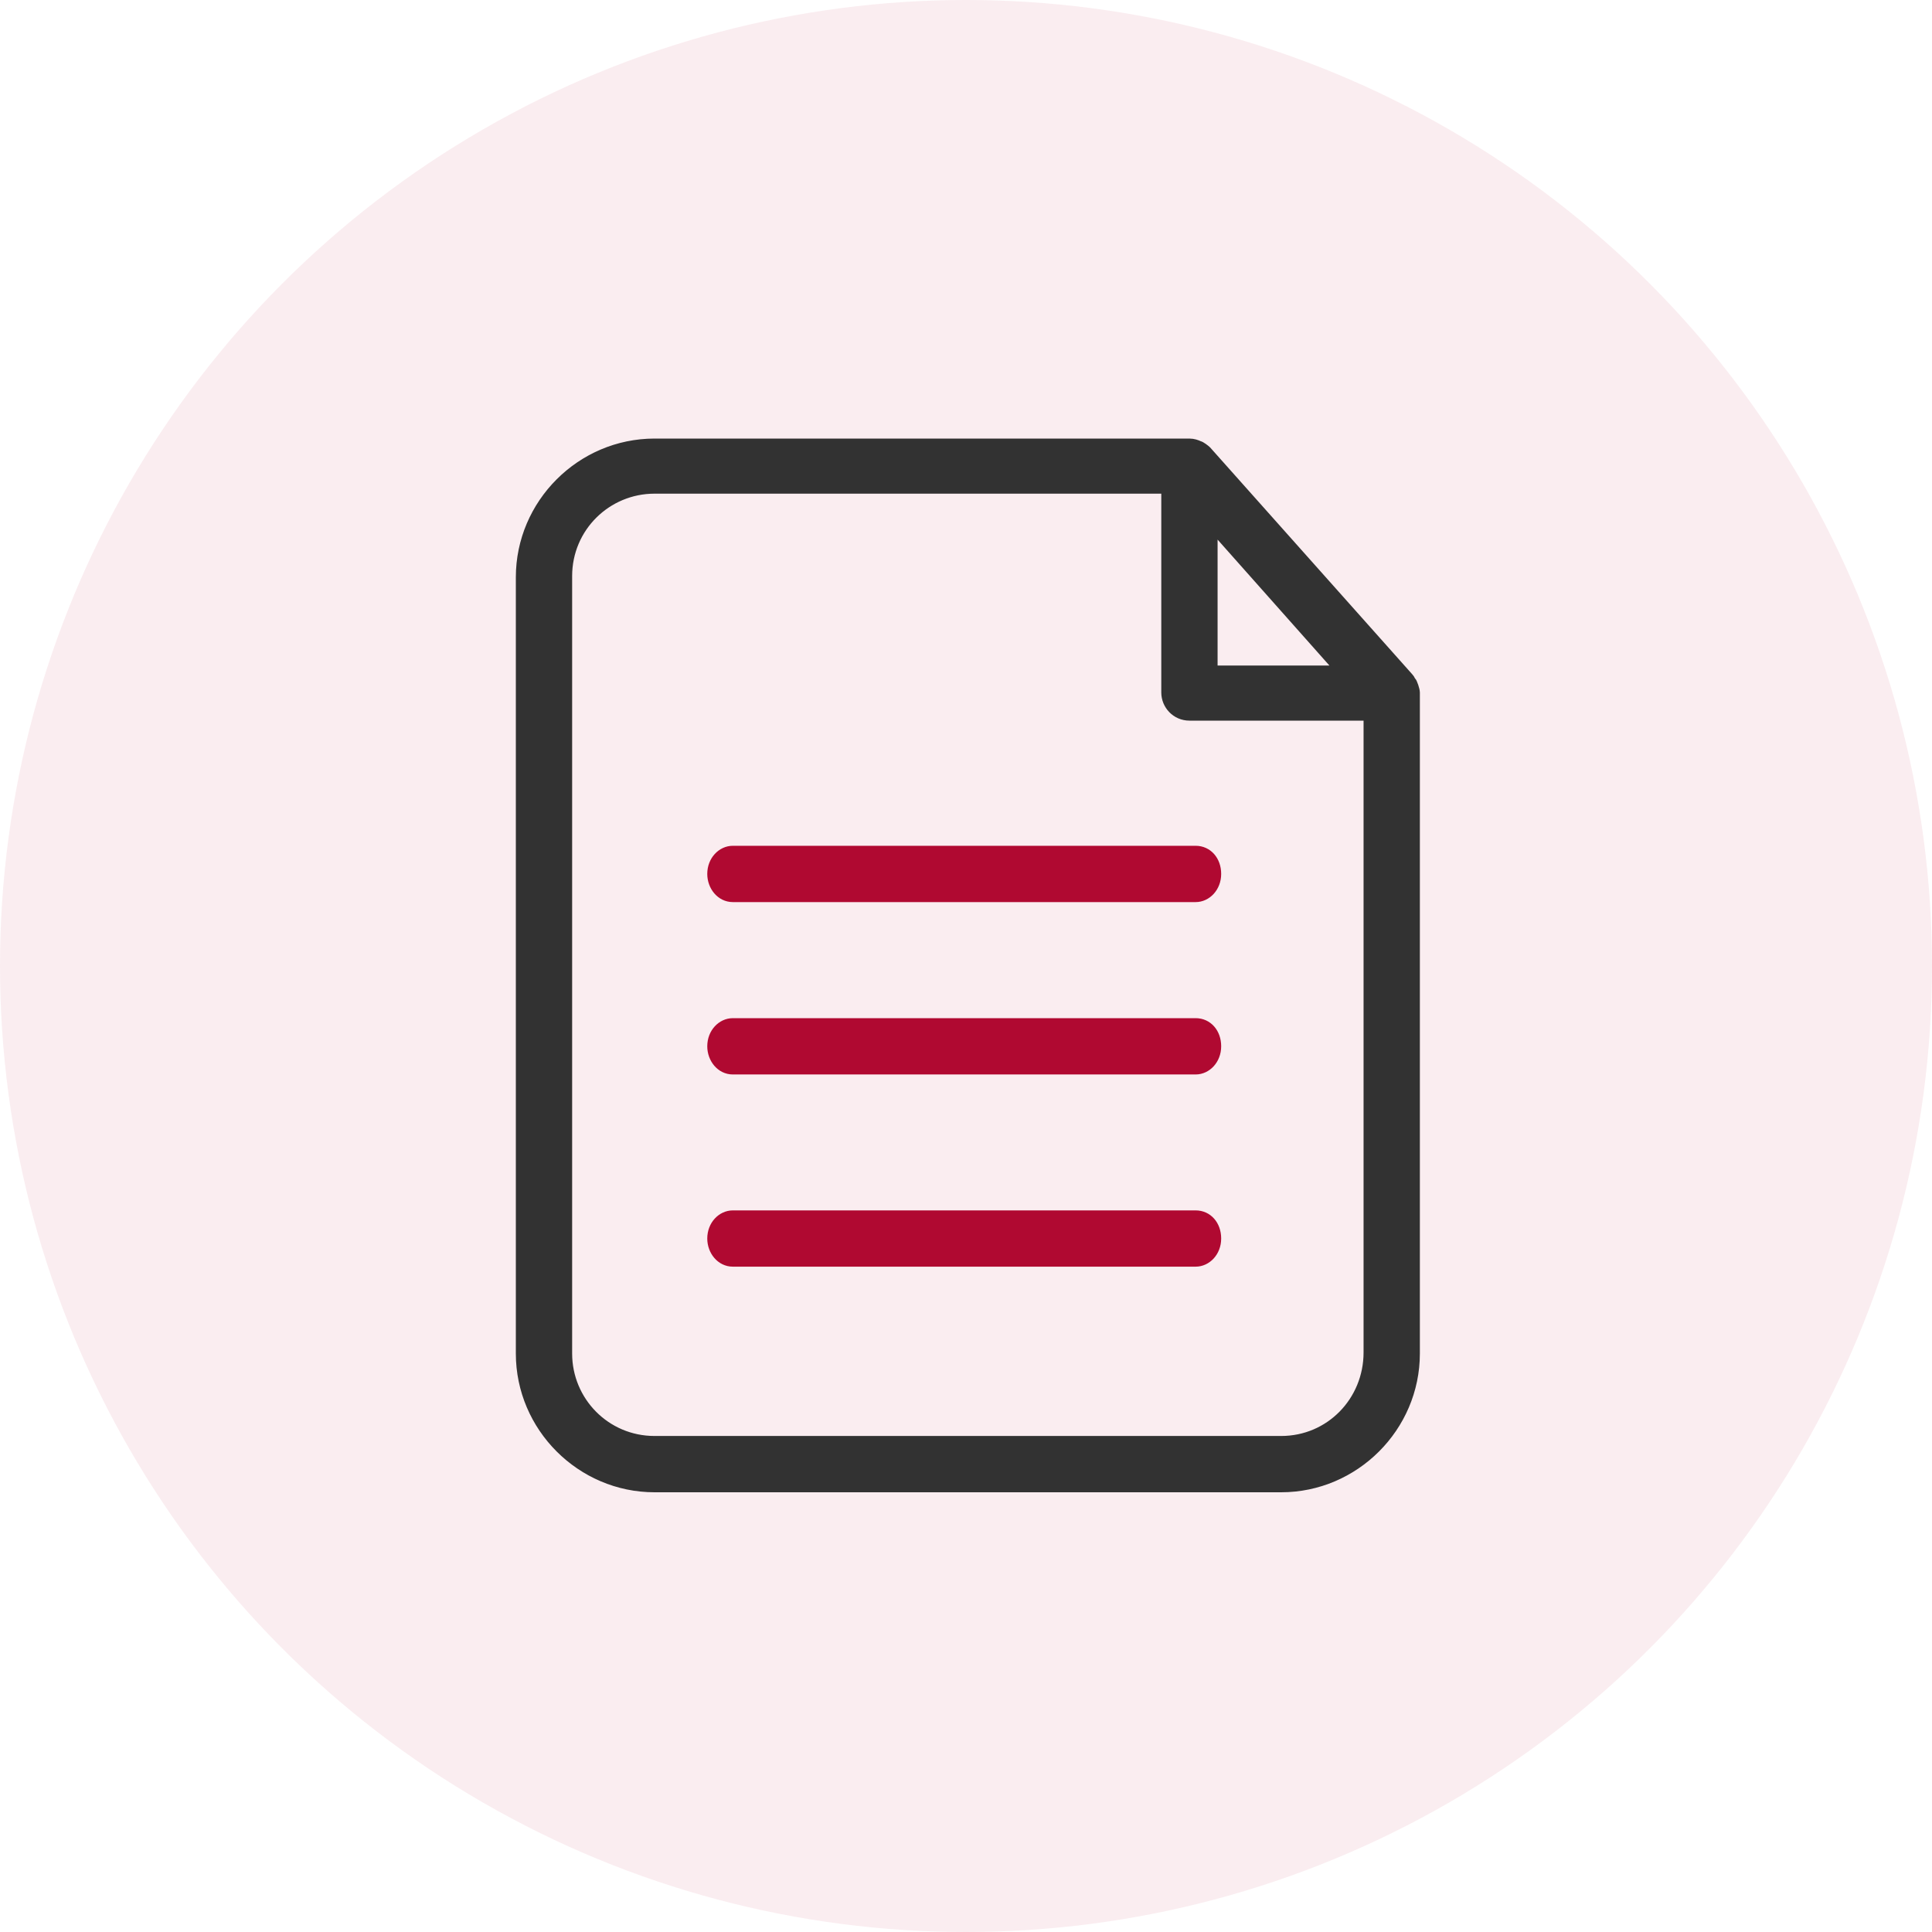
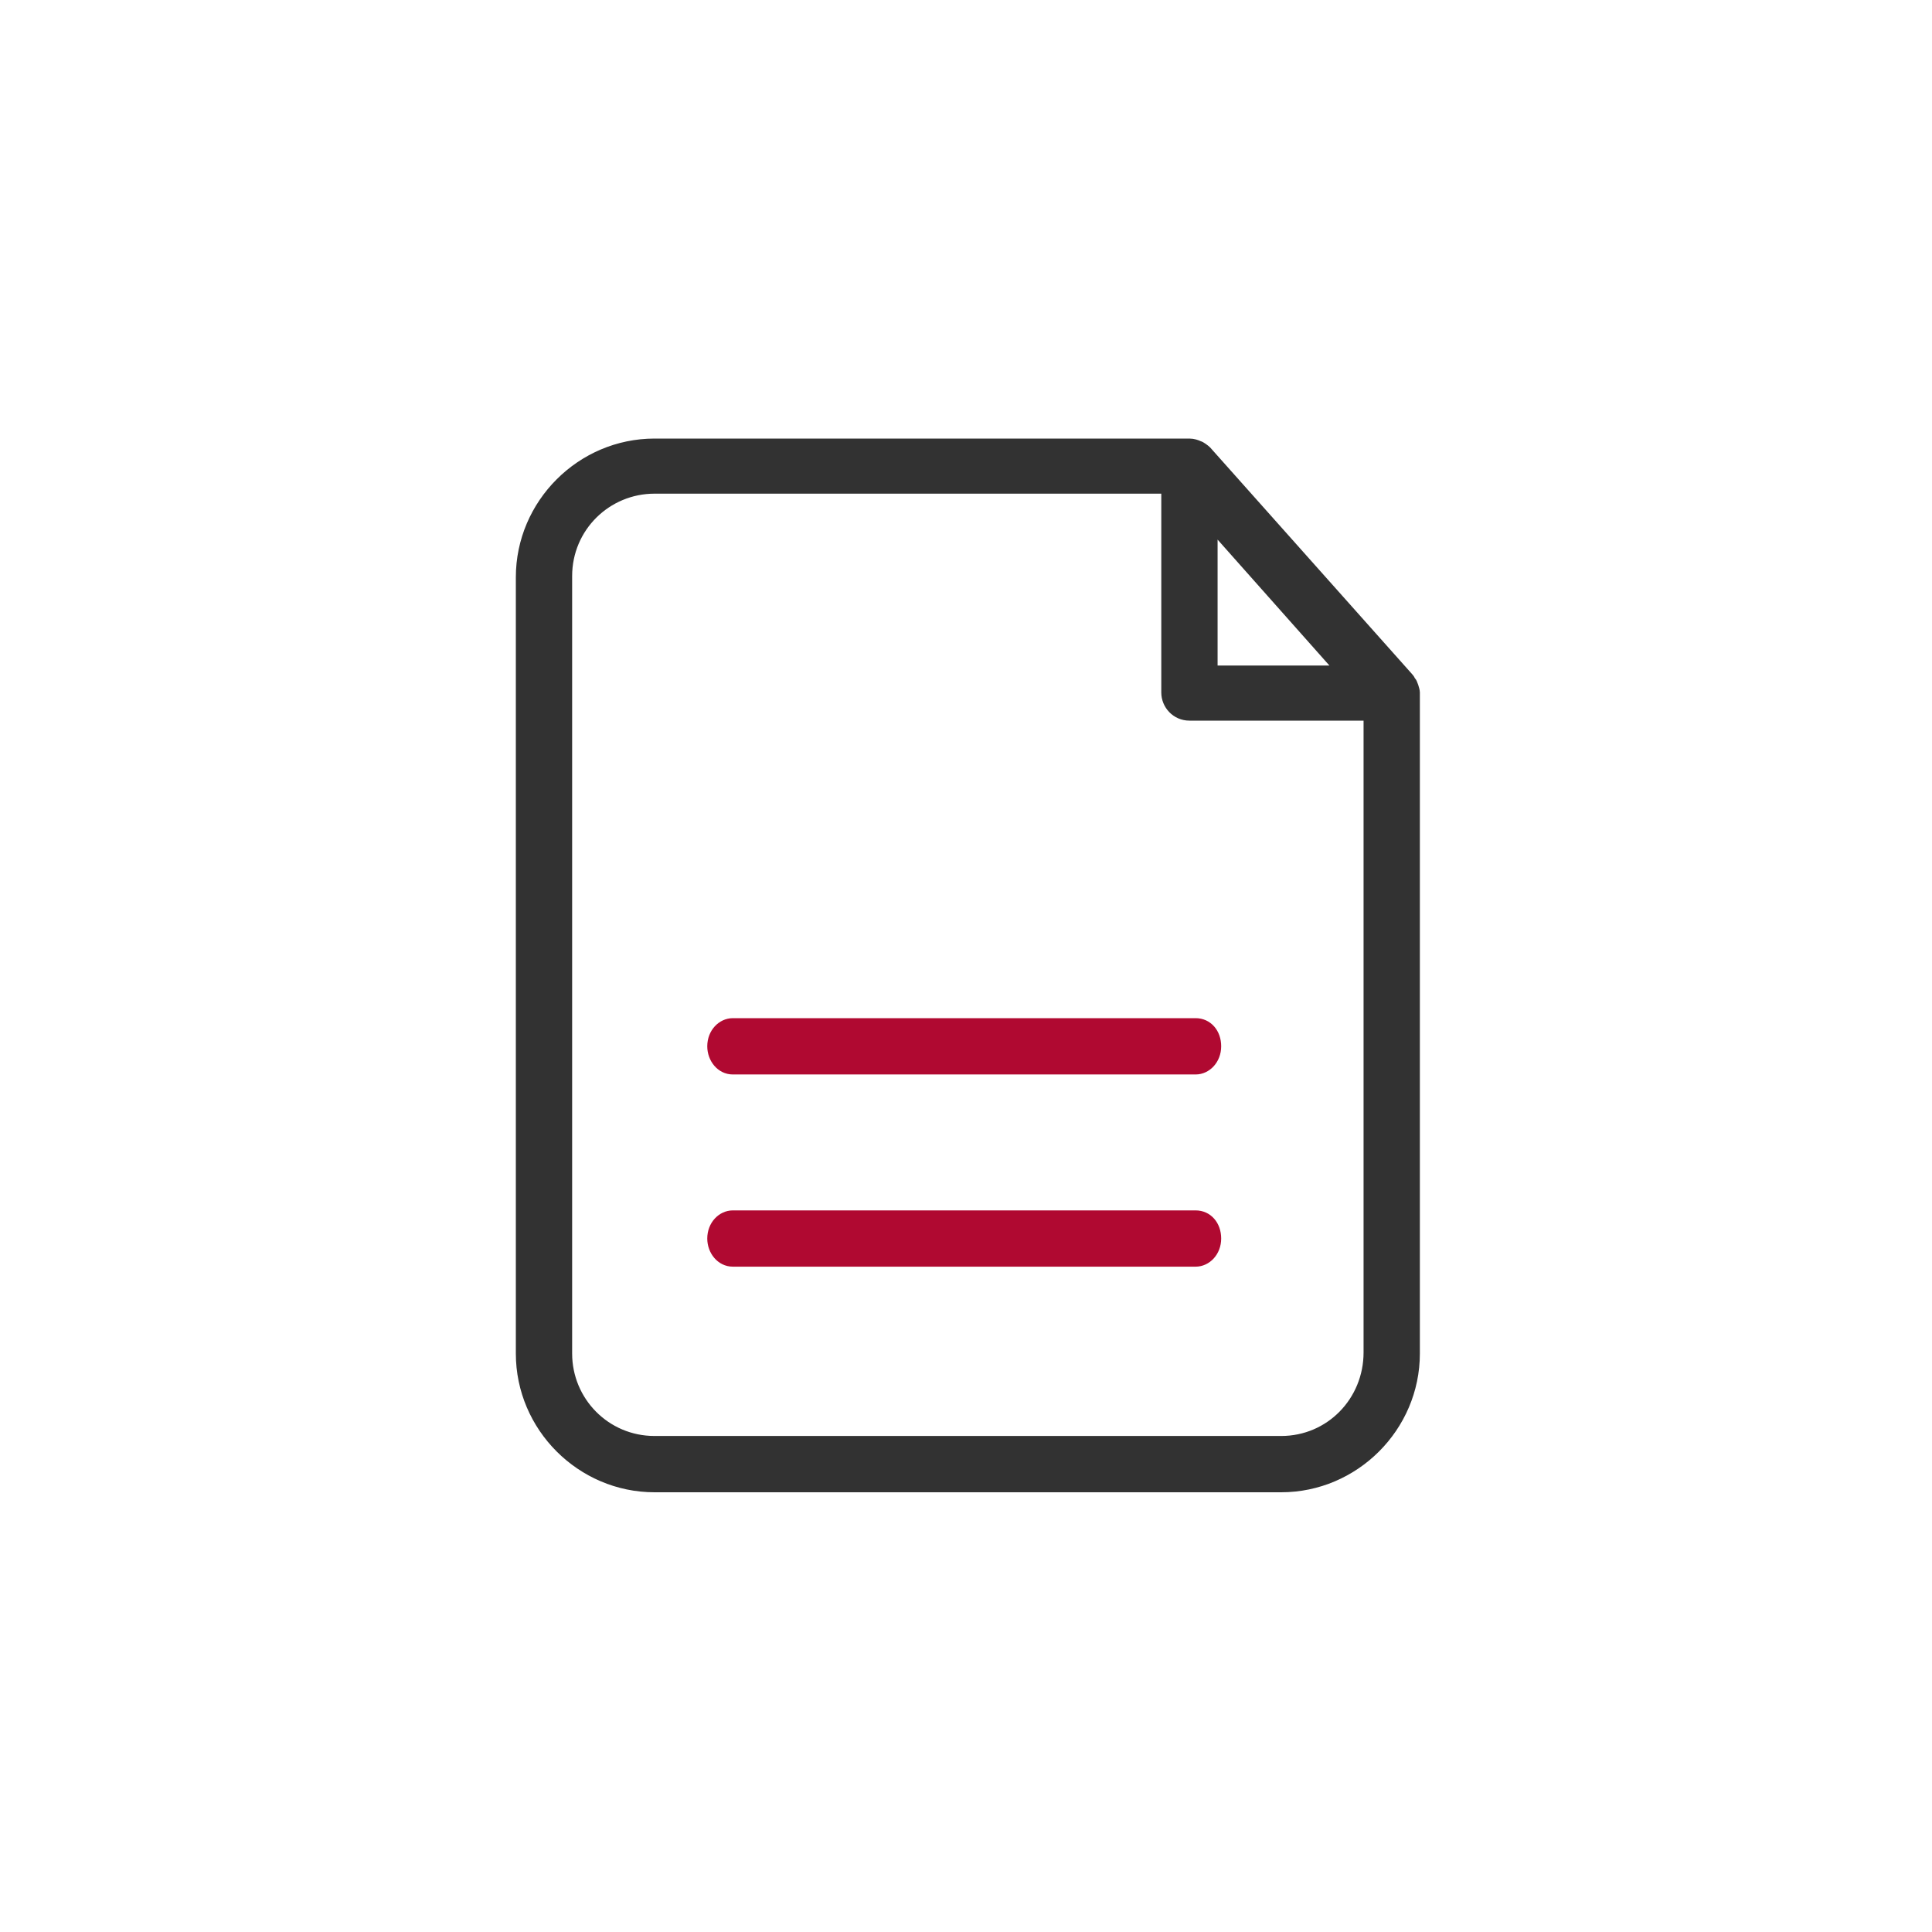
<svg xmlns="http://www.w3.org/2000/svg" width="50px" height="50px" viewBox="0 0 50 50" version="1.1">
  <title>AppFeature-8</title>
  <g id="AppFeature-8" stroke="none" stroke-width="1" fill="none" fill-rule="evenodd">
-     <circle id="Oval-Copy-6" fill-opacity="0.08" fill="#BB2144" cx="25" cy="25" r="25" />
    <g id="Group" transform="translate(9, 9)">
-       <rect id="Rectangle" x="0" y="0" width="32" height="32" />
      <g id="file" transform="translate(4.5, 2.5)" fill-rule="nonzero" stroke-width="0.3">
        <path d="M23.004,6.148 C22.974,6.117 22.974,6.087 22.943,6.057 L17.709,0.183 C17.678,0.152 17.557,0.061 17.526,0.061 C17.465,0.03 17.374,0 17.283,0 L3.439,0 C1.552,0 0,1.552 0,3.439 L0,23.53 C0,25.417 1.552,26.97 3.439,26.97 L19.657,26.97 C21.543,26.97 23.096,25.417 23.096,23.53 L23.096,6.422 C23.096,6.361 23.035,6.178 23.004,6.148 Z M17.861,2.07 L21.239,5.874 L17.861,5.874 L17.861,2.07 Z M21.939,23.5 C21.939,24.778 20.935,25.813 19.657,25.813 L3.439,25.813 C2.161,25.813 1.157,24.778 1.157,23.53 L1.157,3.409 C1.157,2.13 2.191,1.126 3.439,1.126 L16.704,1.126 L16.704,6.422 C16.704,6.726 16.948,7 17.283,7 L21.939,7 L21.939,23.5 Z" id="Shape" stroke="#323232" fill="#323232" />
-         <path d="M17.444,10.539 L5.465,10.539 C5.196,10.539 4.954,10.783 4.954,11.117 C4.954,11.422 5.169,11.696 5.465,11.696 L17.444,11.696 C17.713,11.696 17.954,11.452 17.954,11.117 C17.954,10.783 17.739,10.539 17.444,10.539 Z" id="Path" stroke="#B00931" fill="#B00931" />
        <path d="M17.444,15 L5.465,15 C5.196,15 4.954,15.243 4.954,15.578 C4.954,15.883 5.169,16.157 5.465,16.157 L17.444,16.157 C17.713,16.157 17.954,15.913 17.954,15.578 C17.954,15.243 17.739,15 17.444,15 Z" id="Path" stroke="#B00931" fill="#B00931" />
        <path d="M17.444,19.975 L5.465,19.975 C5.196,19.975 4.954,20.218 4.954,20.553 C4.954,20.857 5.169,21.131 5.465,21.131 L17.444,21.131 C17.713,21.131 17.954,20.888 17.954,20.553 C17.954,20.218 17.739,19.975 17.444,19.975 Z" id="Path-Copy" stroke="#B00931" fill="#B00931" />
      </g>
    </g>
  </g>
</svg>